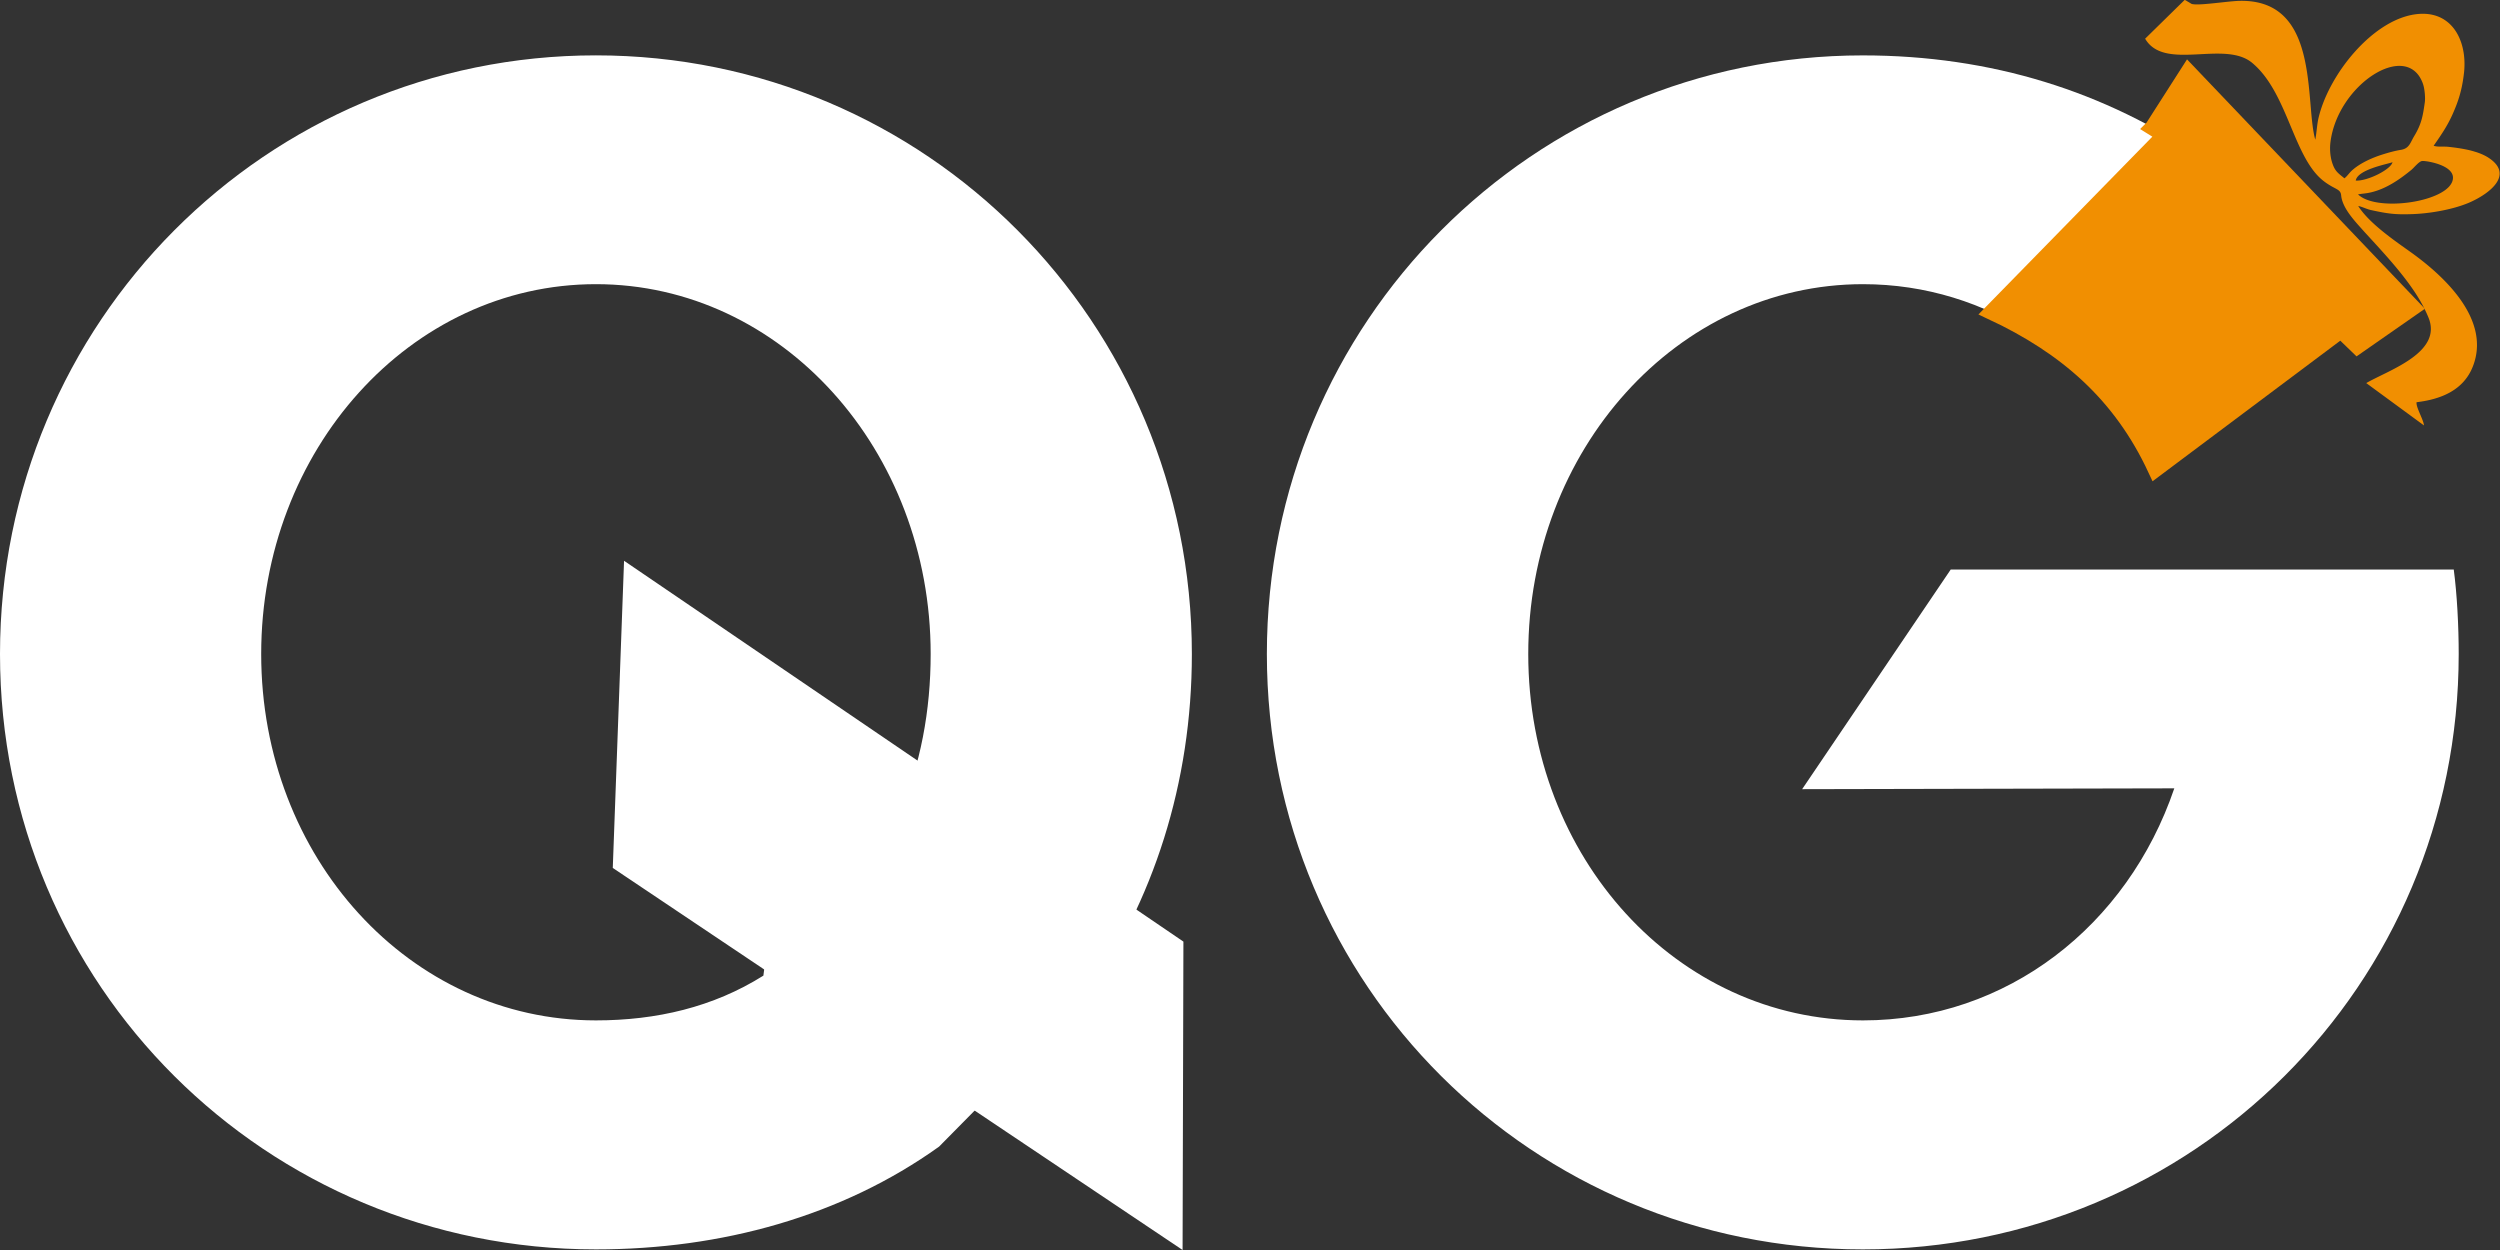
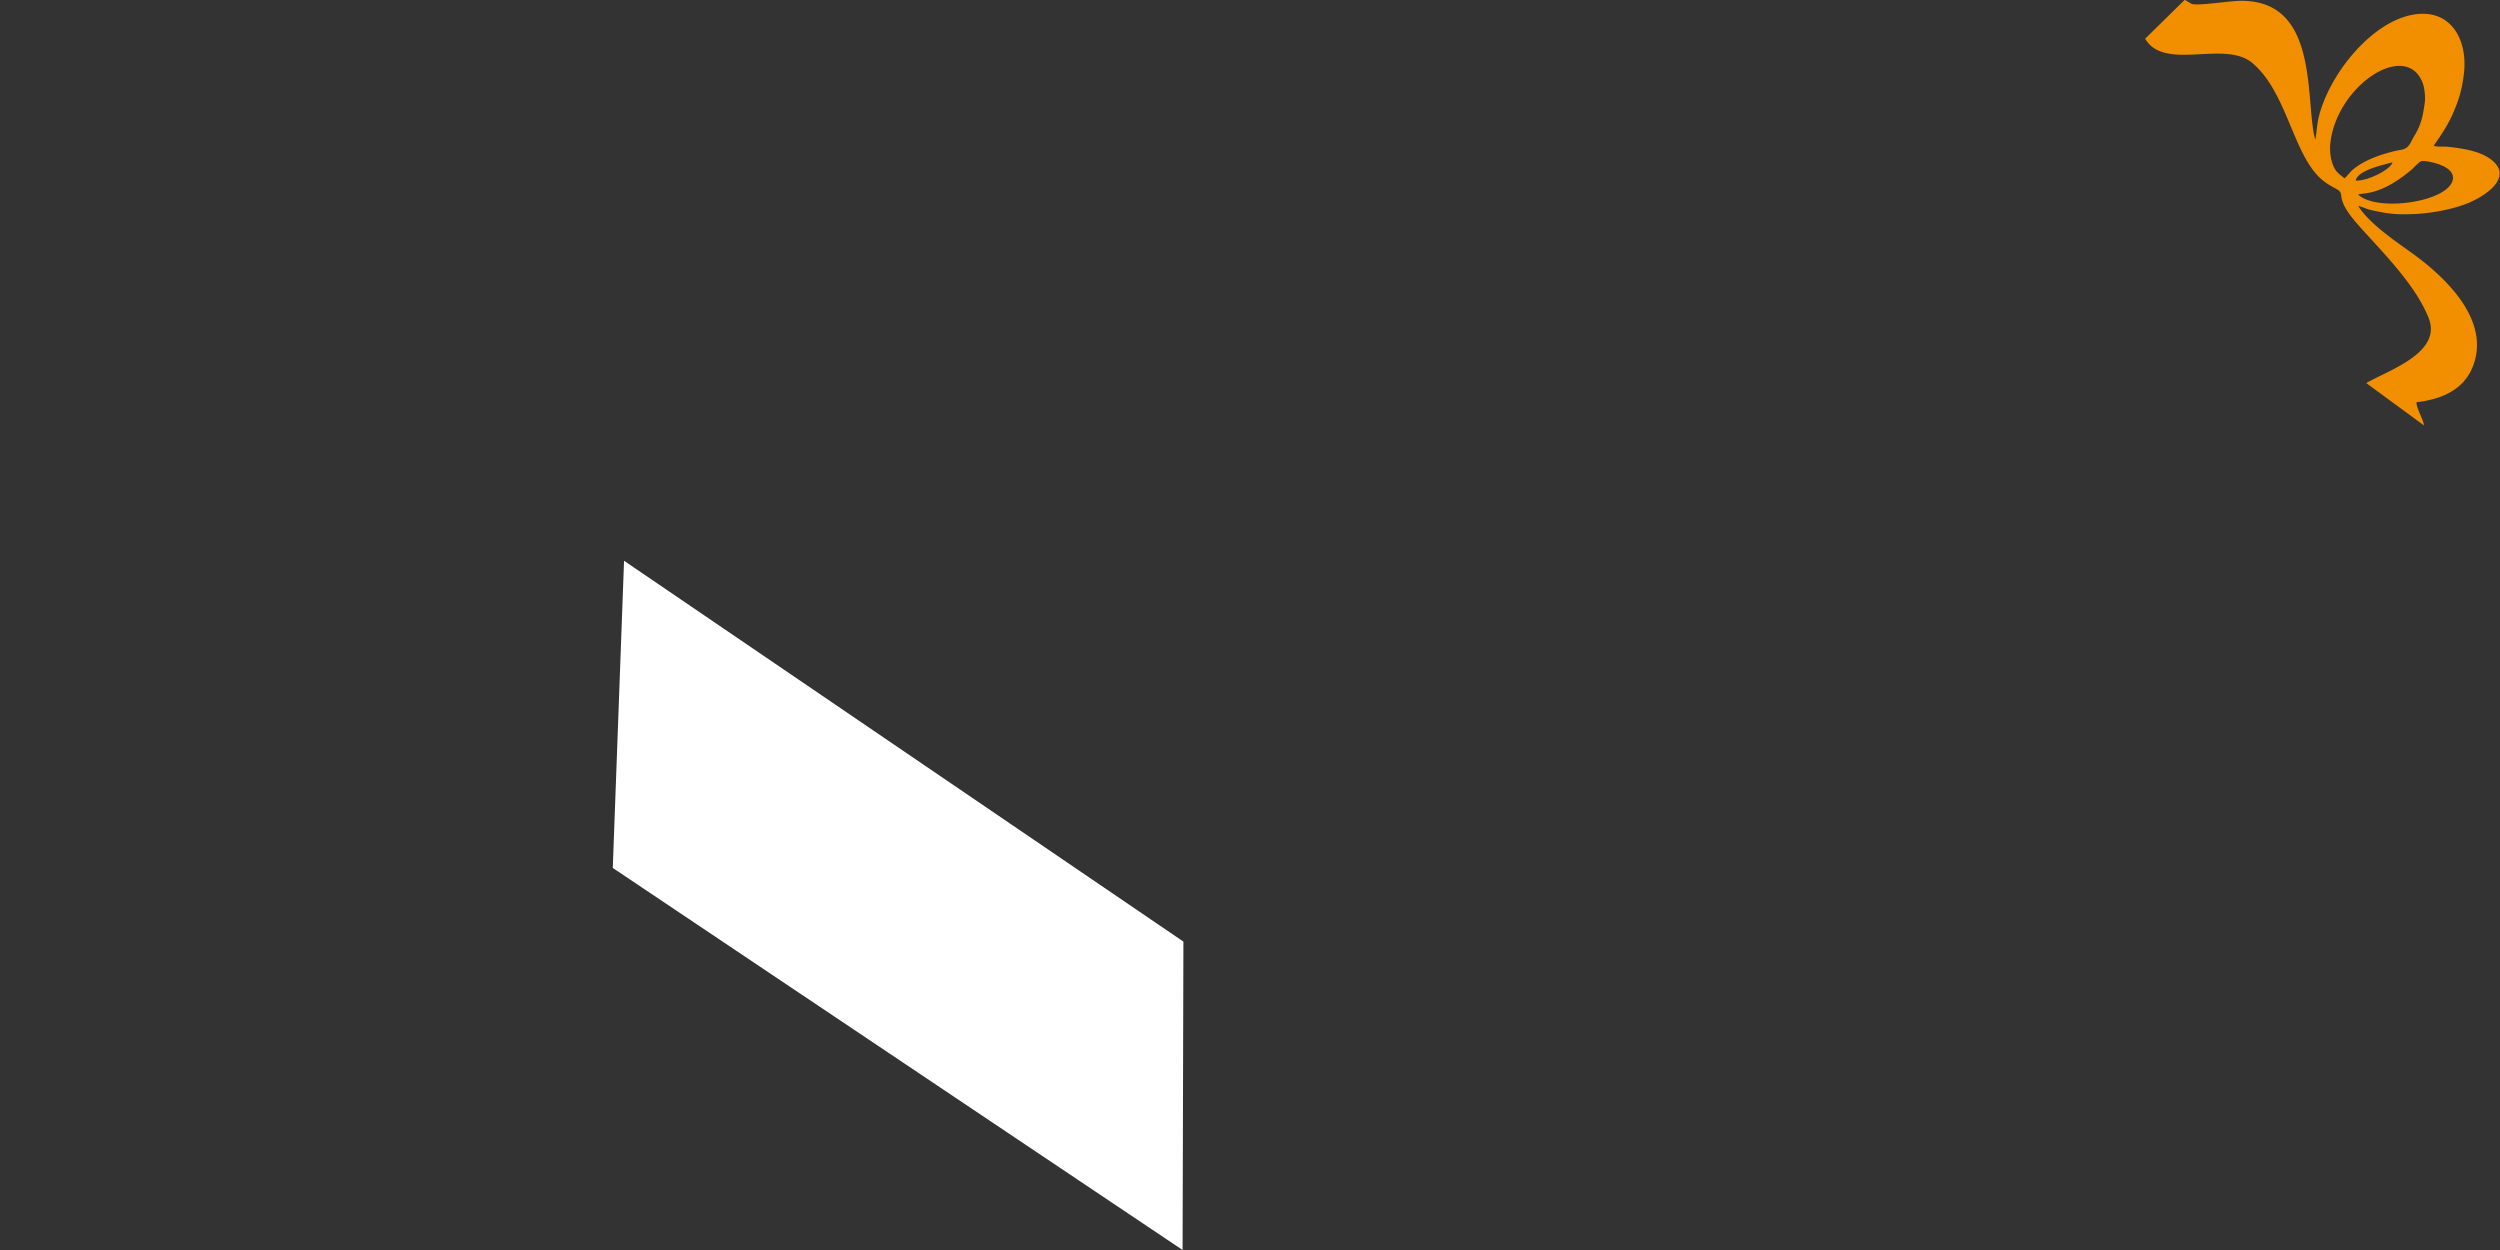
<svg xmlns="http://www.w3.org/2000/svg" width="90" height="45" viewBox="0 0 90 45" fill="none">
  <rect x="0" y="0" width="90" height="45" fill="#333333" stroke="none" />
  <path fill-rule="evenodd" clip-rule="evenodd" d="M84.807 6.5c.067-.396 1.117-.586 1.324-.66-.066.271-.924.69-1.324.66zm-.407-.08c-.251-.206-.362-.265-.466-.646a1.83 1.83 0 01-.037-.66c.26-2.08 2.767-3.692 3.33-2.095.066.19.088.52.066.667-.067.454-.104.762-.392 1.231-.133.227-.17.425-.459.476-.23.037-.466.103-.695.176-.363.117-.777.3-1.073.564-.118.11-.163.198-.274.286zm.489.578c.155-.03.288-.03.466-.073.54-.125 1.02-.455 1.442-.799.111-.088.281-.315.4-.33.14-.014 1.132.14 1.11.616-.038.843-2.738 1.253-3.418.586zm-1.54-1.971c-.08-.286-.118-.674-.147-.997-.148-1.7-.244-4.015-2.53-4-.43 0-1.531.19-1.775.11l-.222-.133c-.008 0-.015-.007-.023-.014l-1.427 1.4c.695 1.186 2.855.036 3.854.871 1.294 1.077 1.48 3.444 2.596 4.272.4.3.585.257.607.499.044.476.525.96.843 1.319.563.615 1.162 1.253 1.65 1.934.259.36.48.733.644 1.129.54 1.275-1.428 1.905-2.234 2.374l2.078 1.524c-.015-.205-.296-.66-.266-.835.858-.103 1.687-.418 2.027-1.29.644-1.649-.954-3.188-2.205-4.089-.562-.403-1.523-1.048-1.923-1.685.133.022.296.11.459.146.577.125.843.169 1.464.147.577-.015 1.45-.147 2.08-.418.769-.337 1.634-1.033.643-1.641a1.98 1.98 0 00-.451-.19c-.274-.089-.681-.147-.977-.177-.155-.014-.363.015-.503-.036.318-.455.54-.784.74-1.268.214-.498.303-.909.355-1.37.118-1.114-.407-2.177-1.59-2.11-1.65.095-3.344 2.234-3.67 3.846-.044.264-.052.462-.096.682z" fill="#F18F01" />
-   <path d="M21.453 44.978c4.52 0 8.855-1.194 12.354-3.7l5.245-5.313c2.471-3.525 3.855-7.768 3.855-12.42 0-11.938-9.58-21.552-21.454-21.552C9.58 1.993 0 11.607 0 23.544c0 11.937 9.58 21.434 21.453 21.434zm6.03-9.856c-1.806 1.136-3.855 1.612-6.03 1.612-6.687 0-12.05-5.847-12.05-13.19 0-7.342 5.363-13.314 12.05-13.314 6.688 0 12.051 5.972 12.051 13.314 0 2.03-.362 4.001-1.147 5.79l-3.676-3.643-1.199 9.431zm42.743-14.619l-5.349 7.907 13.398-.03c-1.687 4.954-6.03 8.354-11.208 8.354-6.687 0-12.05-5.847-12.05-13.19 0-7.342 5.363-13.314 12.05-13.314 4.52 0 8.374 2.689 10.483 6.683l.059-.118 8.315-6.148-5.482-6.206-1.146 1.253c-3.5-2.39-7.59-3.7-12.236-3.7-11.873 0-21.453 9.613-21.453 21.55 0 11.937 9.58 21.434 21.453 21.434s21.453-9.49 21.453-21.434c0-1.011-.06-2.147-.178-3.04H70.226z" fill="#fff" />
-   <path fill-rule="evenodd" clip-rule="evenodd" d="M77.497 4.594l.437.272-6.229 6.367c2.678 1.253 4.646 2.968 5.896 5.657l6.673-4.997.591.571 1.998-1.392-8.086-8.478-1.28 2z" fill="#F18F01" stroke="#F18F01" stroke-width=".567" stroke-miterlimit="22.926" />
  <path fill-rule="evenodd" clip-rule="evenodd" d="M22.466 20.188l-.406 11.058L42.573 45l.03-11.102-20.137-13.71z" fill="#fff" />
</svg>